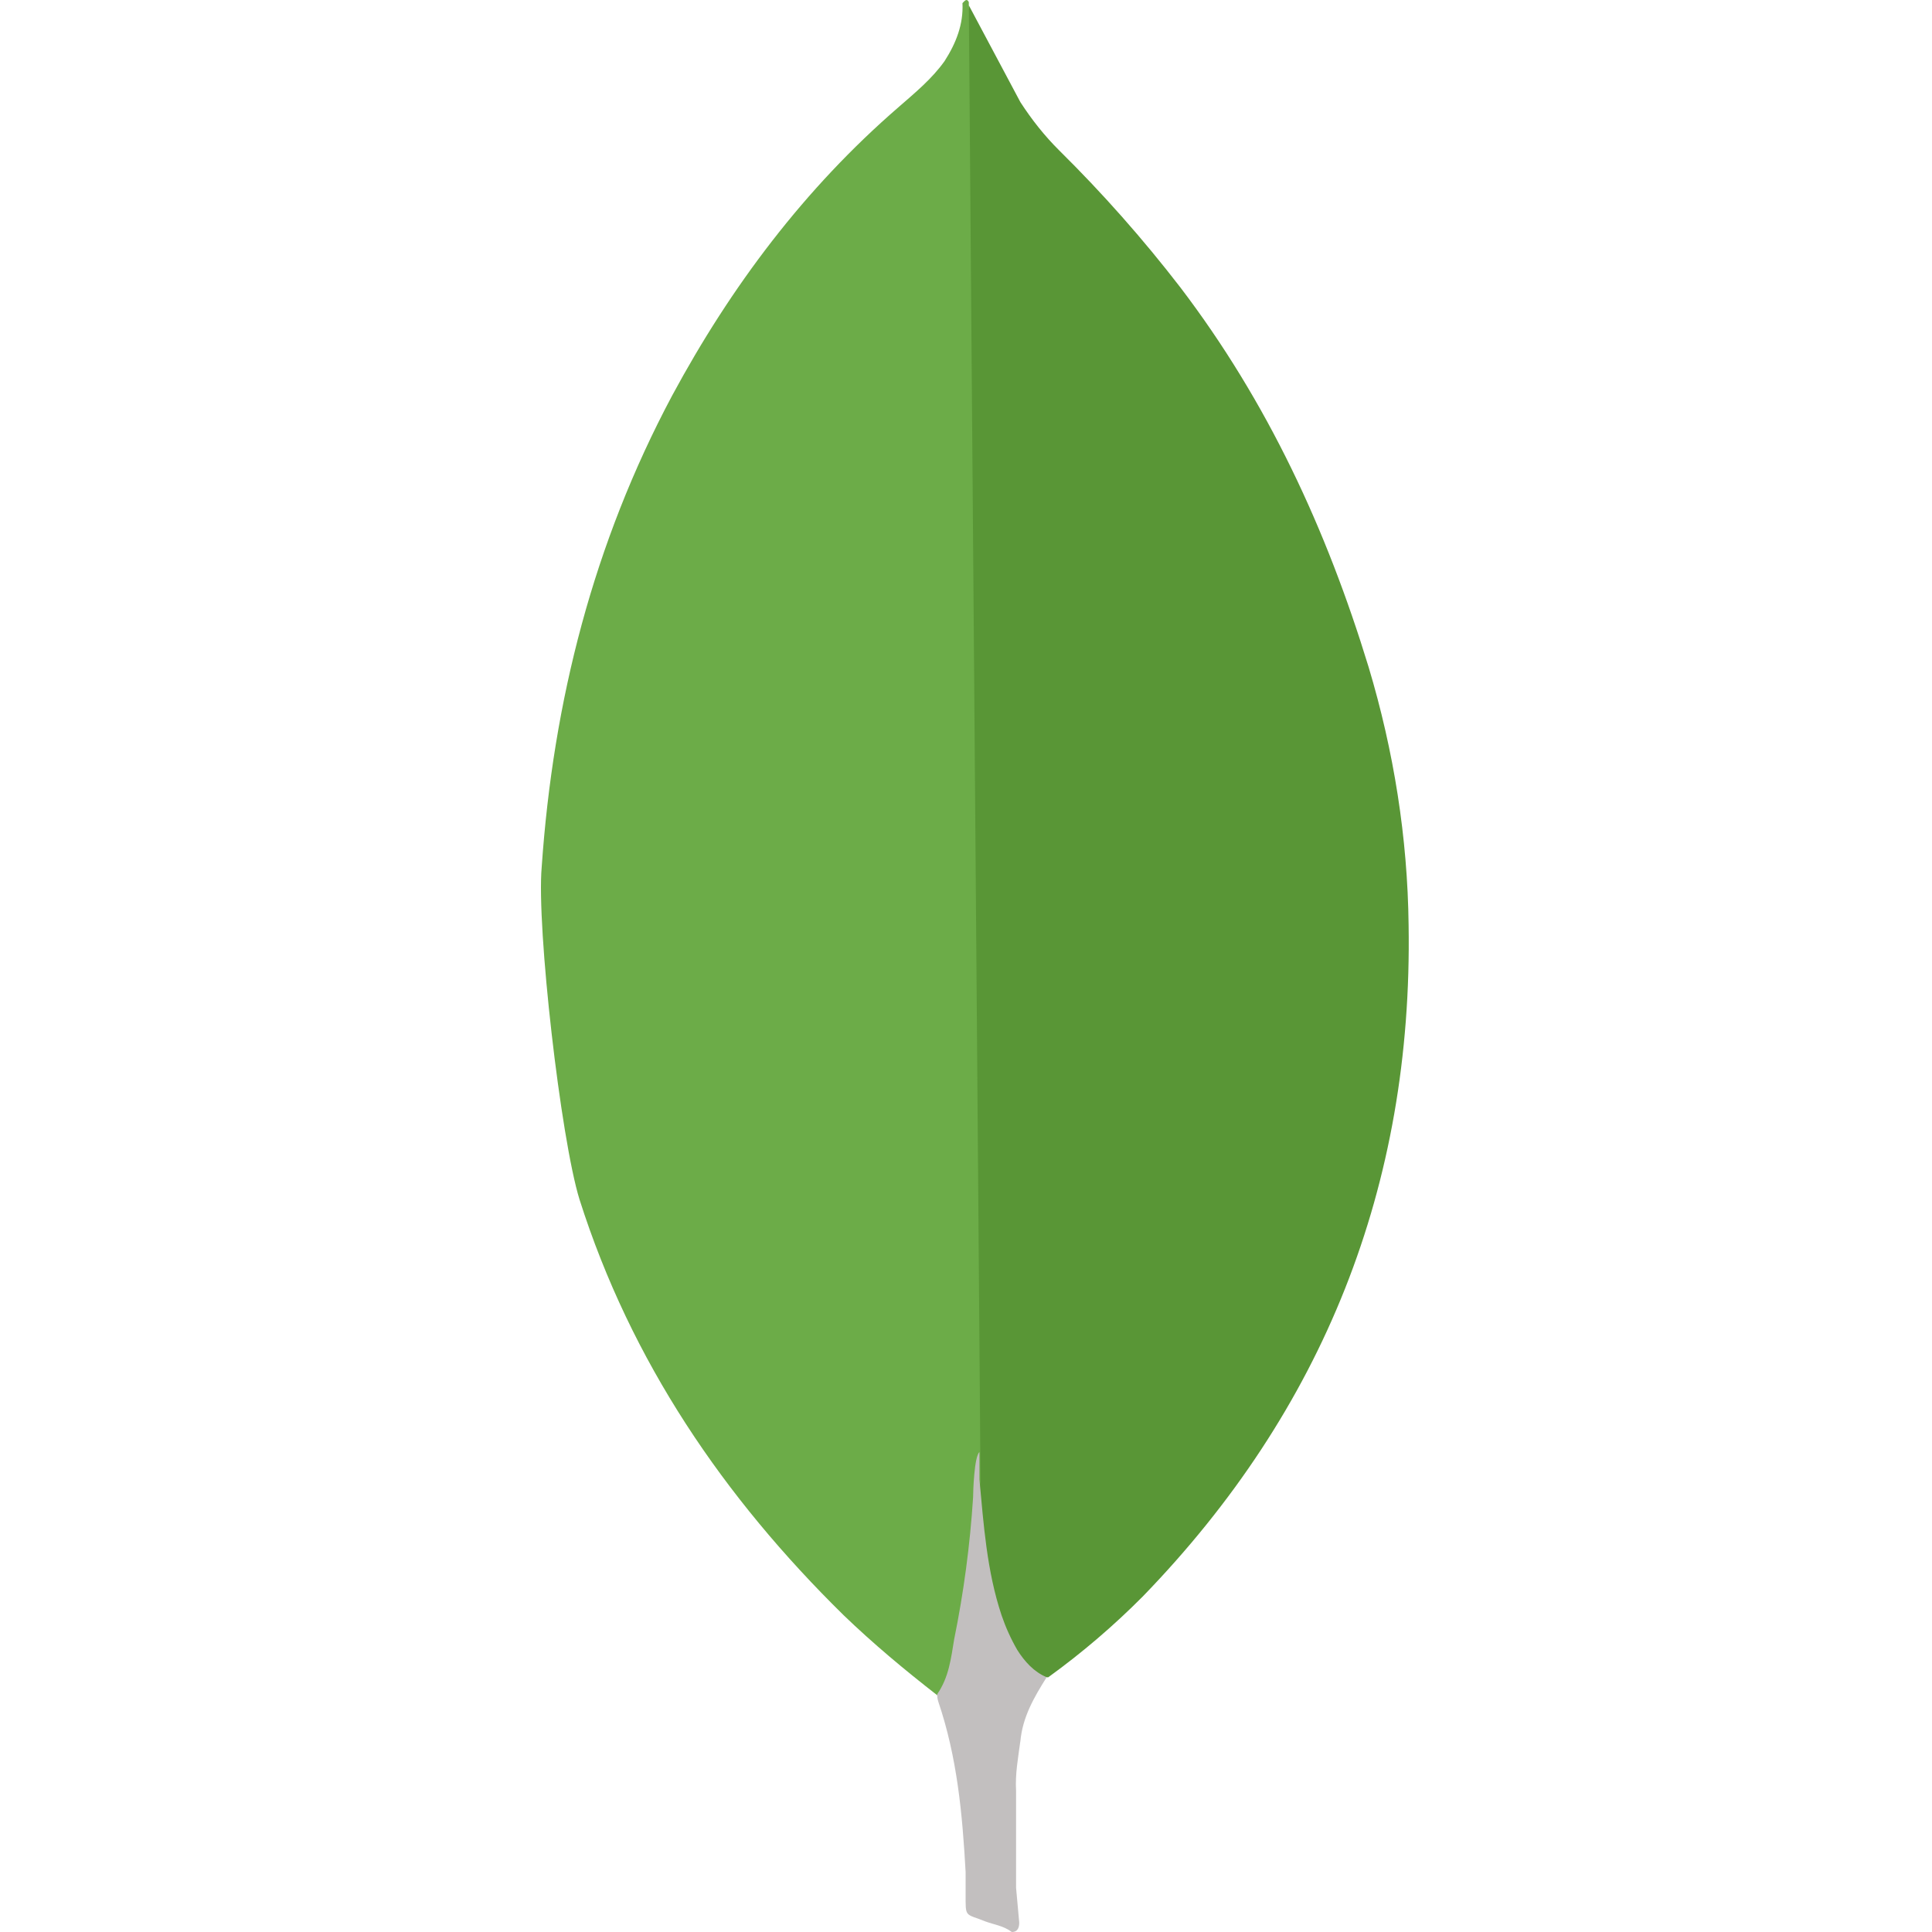
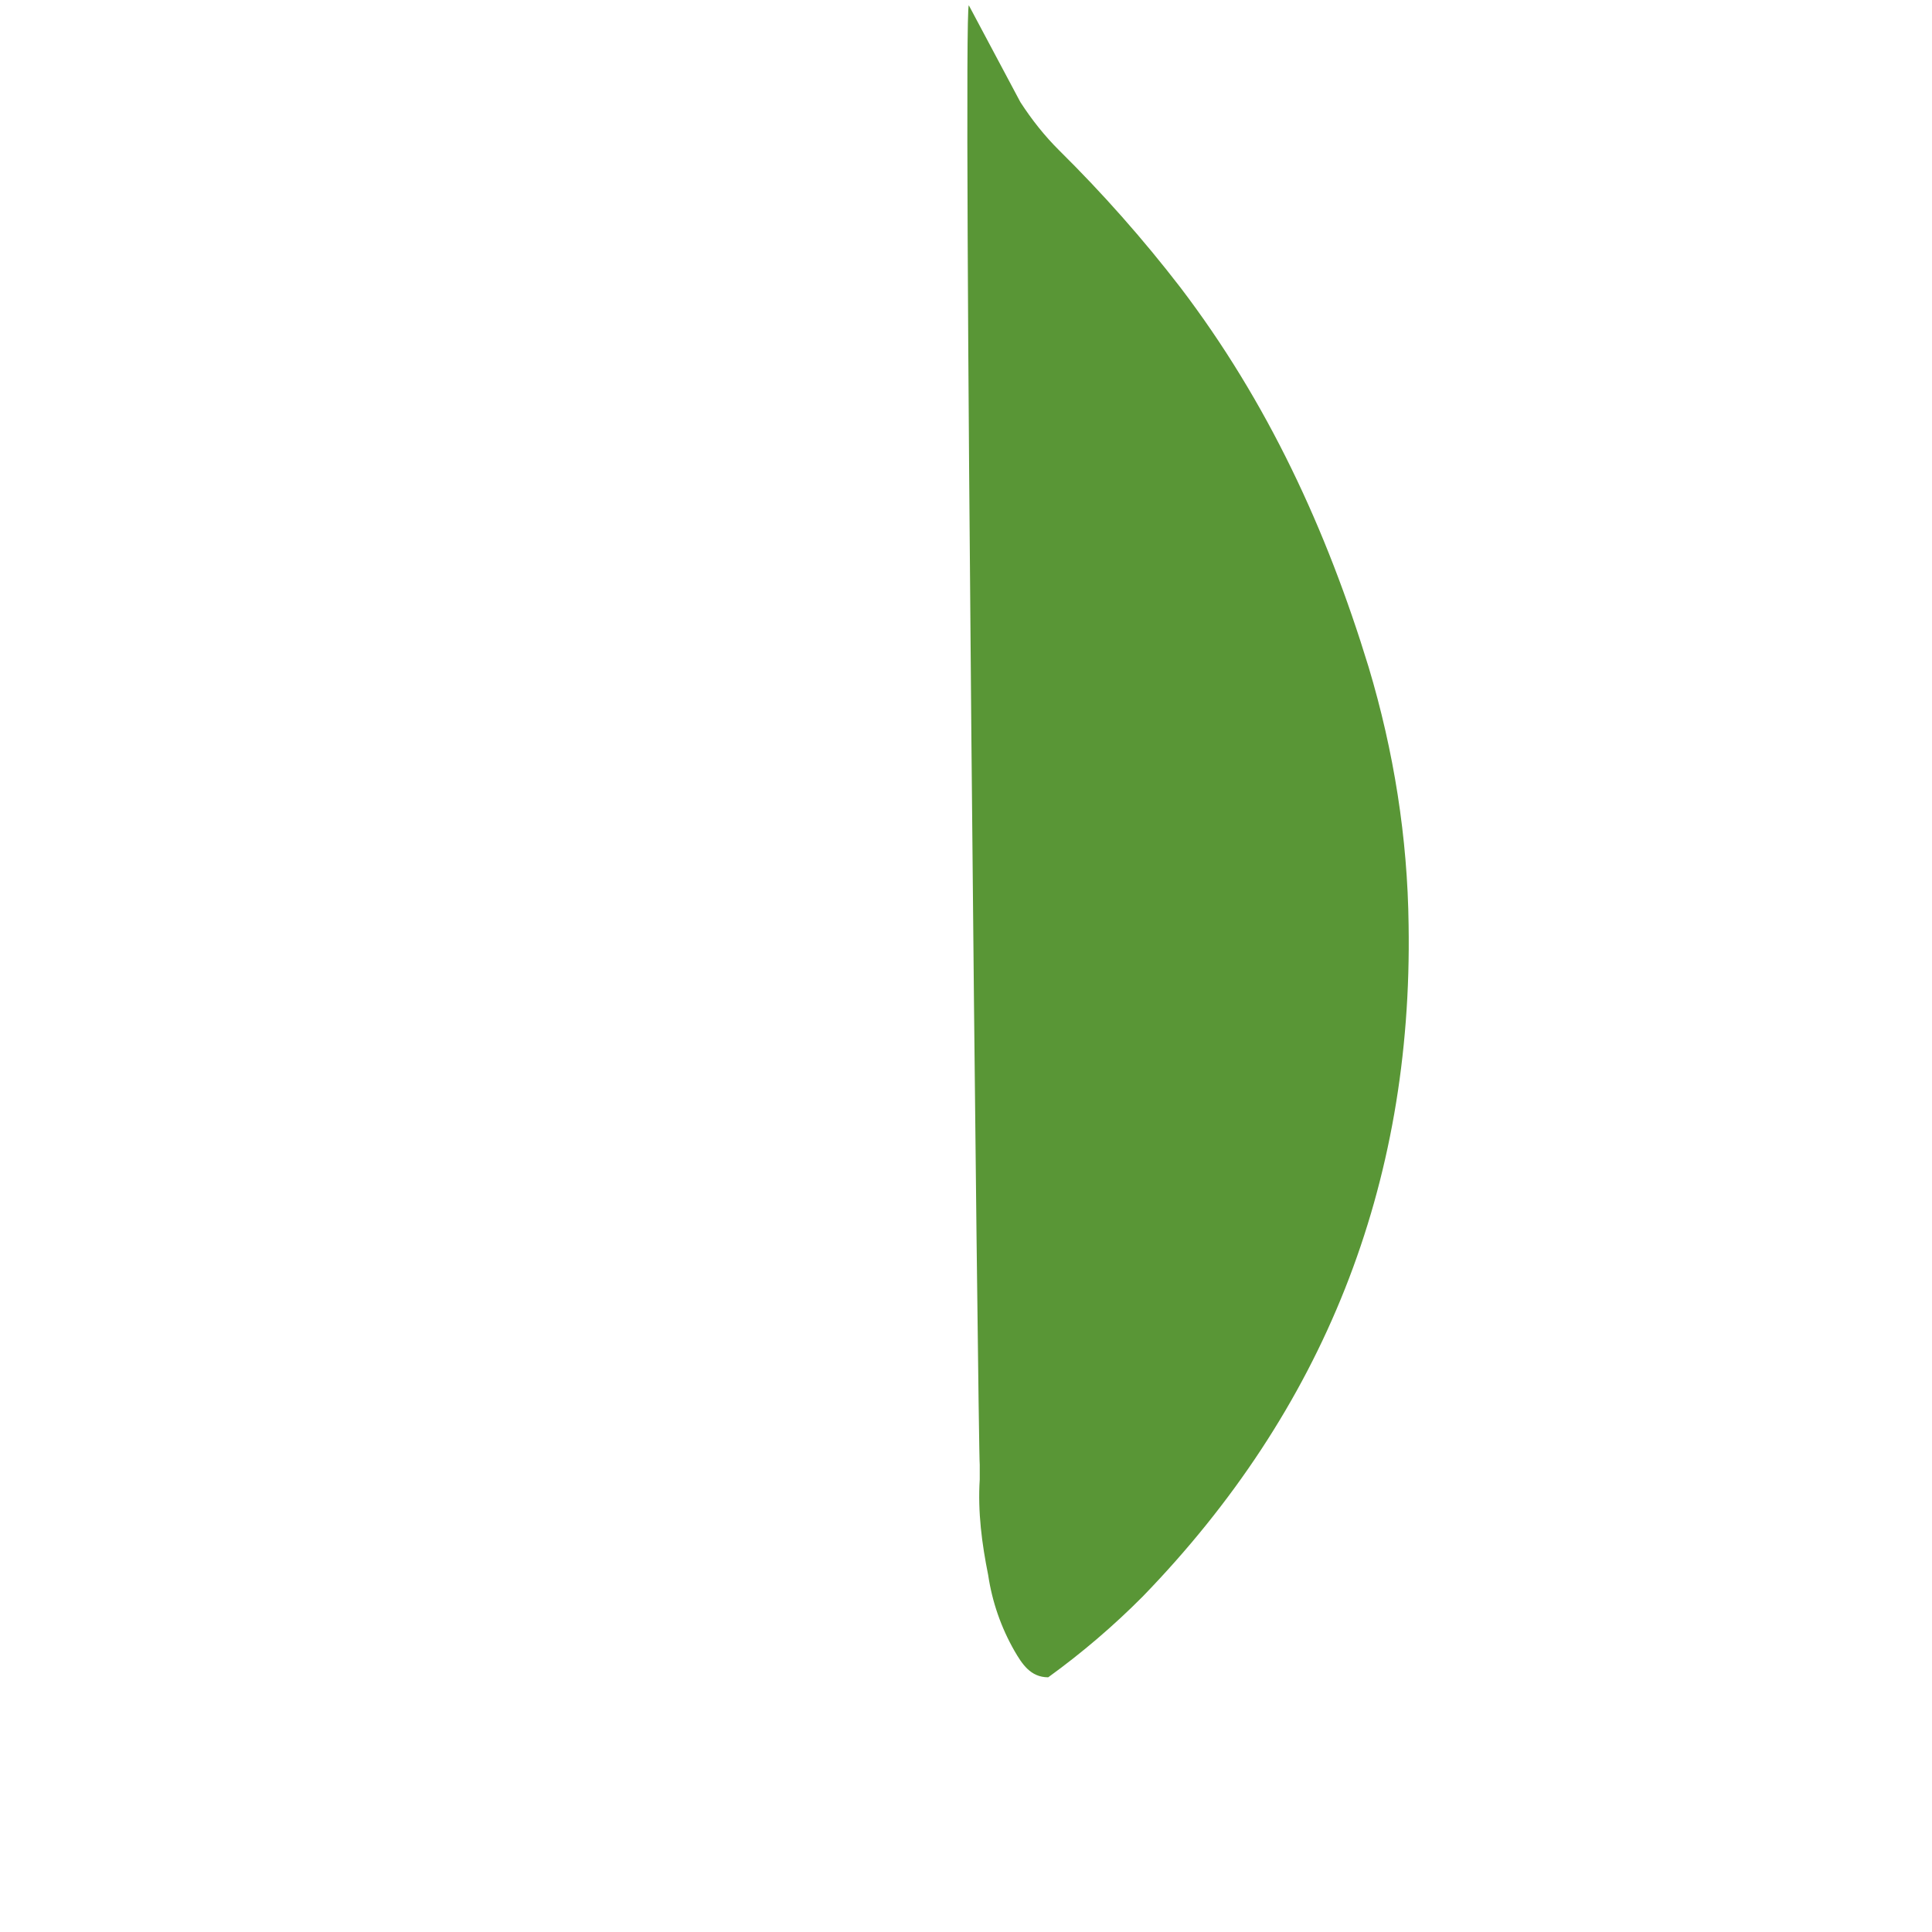
<svg xmlns="http://www.w3.org/2000/svg" width="100" height="100" viewBox="0 0 100 100" fill="none">
  <path d="M50.145 0.273L52.814 5.285C53.414 6.21 54.064 7.029 54.83 7.791C57.074 10.008 59.166 12.373 61.092 14.872C65.613 20.809 68.663 27.402 70.841 34.533C72.147 38.889 72.856 43.357 72.909 47.876C73.128 61.384 68.497 72.983 59.16 82.623C57.642 84.152 56.001 85.554 54.255 86.817C53.33 86.817 52.892 86.107 52.511 85.454C51.817 84.243 51.355 82.913 51.149 81.532C50.821 79.898 50.605 78.264 50.711 76.577V75.814C50.636 75.652 49.821 0.657 50.145 0.273Z" fill="#599636" />
-   <path d="M50.145 0.108C50.036 -0.111 49.927 0.054 49.817 0.161C49.87 1.254 49.489 2.229 48.892 3.16C48.236 4.085 47.368 4.795 46.496 5.557C41.652 9.751 37.84 14.816 34.787 20.481C30.725 28.105 28.631 36.277 28.038 44.879C27.766 47.982 29.019 58.931 29.997 62.09C32.666 70.477 37.459 77.505 43.668 83.605C45.193 85.073 46.824 86.436 48.511 87.745C49.002 87.745 49.055 87.307 49.167 86.982C49.383 86.287 49.547 85.577 49.658 84.858L50.752 76.689L50.145 0.108Z" fill="#6CAC48" />
-   <path d="M52.814 90.135C52.923 88.885 53.523 87.848 54.176 86.813C53.52 86.541 53.033 86.001 52.652 85.398C52.323 84.827 52.051 84.225 51.839 83.601C51.077 81.314 50.914 78.914 50.696 76.577V75.161C50.424 75.38 50.367 77.23 50.367 77.505C50.208 79.975 49.88 82.432 49.386 84.857C49.224 85.838 49.114 86.817 48.511 87.688C48.511 87.798 48.511 87.907 48.564 88.07C49.545 90.957 49.814 93.897 49.98 96.894V97.987C49.98 99.294 49.927 99.019 51.011 99.456C51.449 99.619 51.936 99.675 52.373 100C52.702 100 52.755 99.728 52.755 99.509L52.592 97.713V92.7C52.539 91.825 52.702 90.957 52.811 90.138L52.814 90.135Z" fill="#C2BFBF" />
</svg>